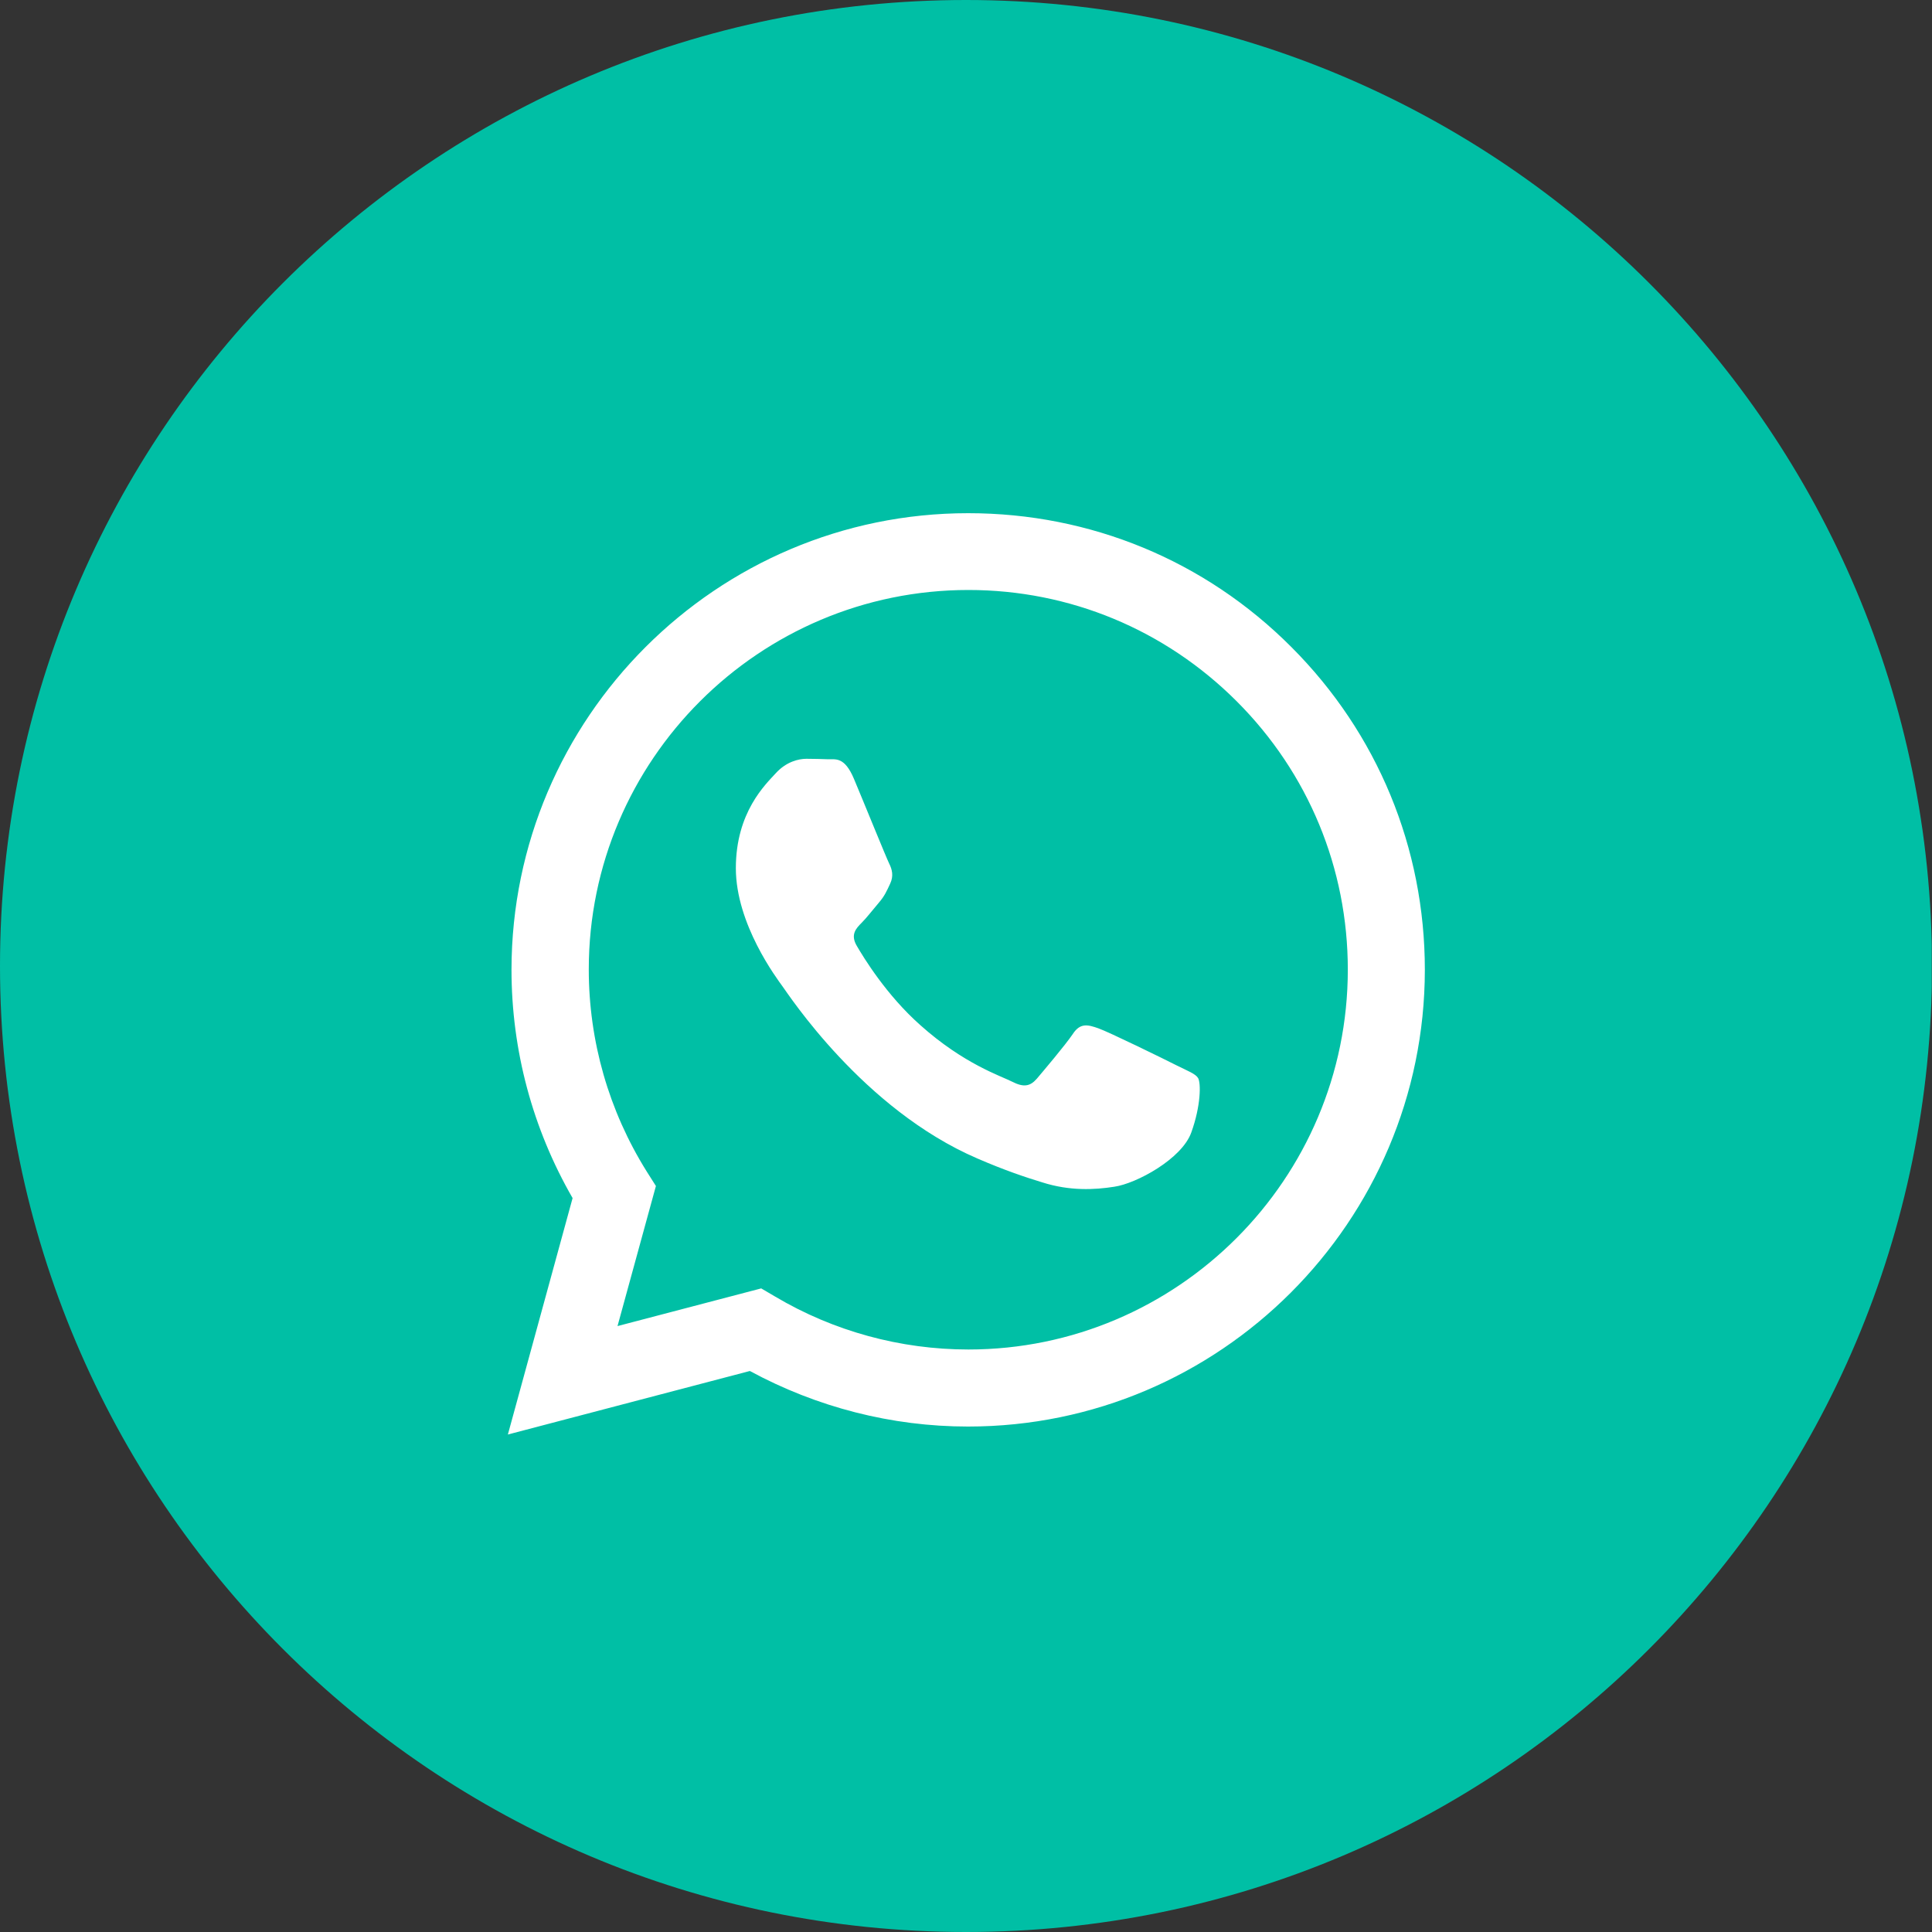
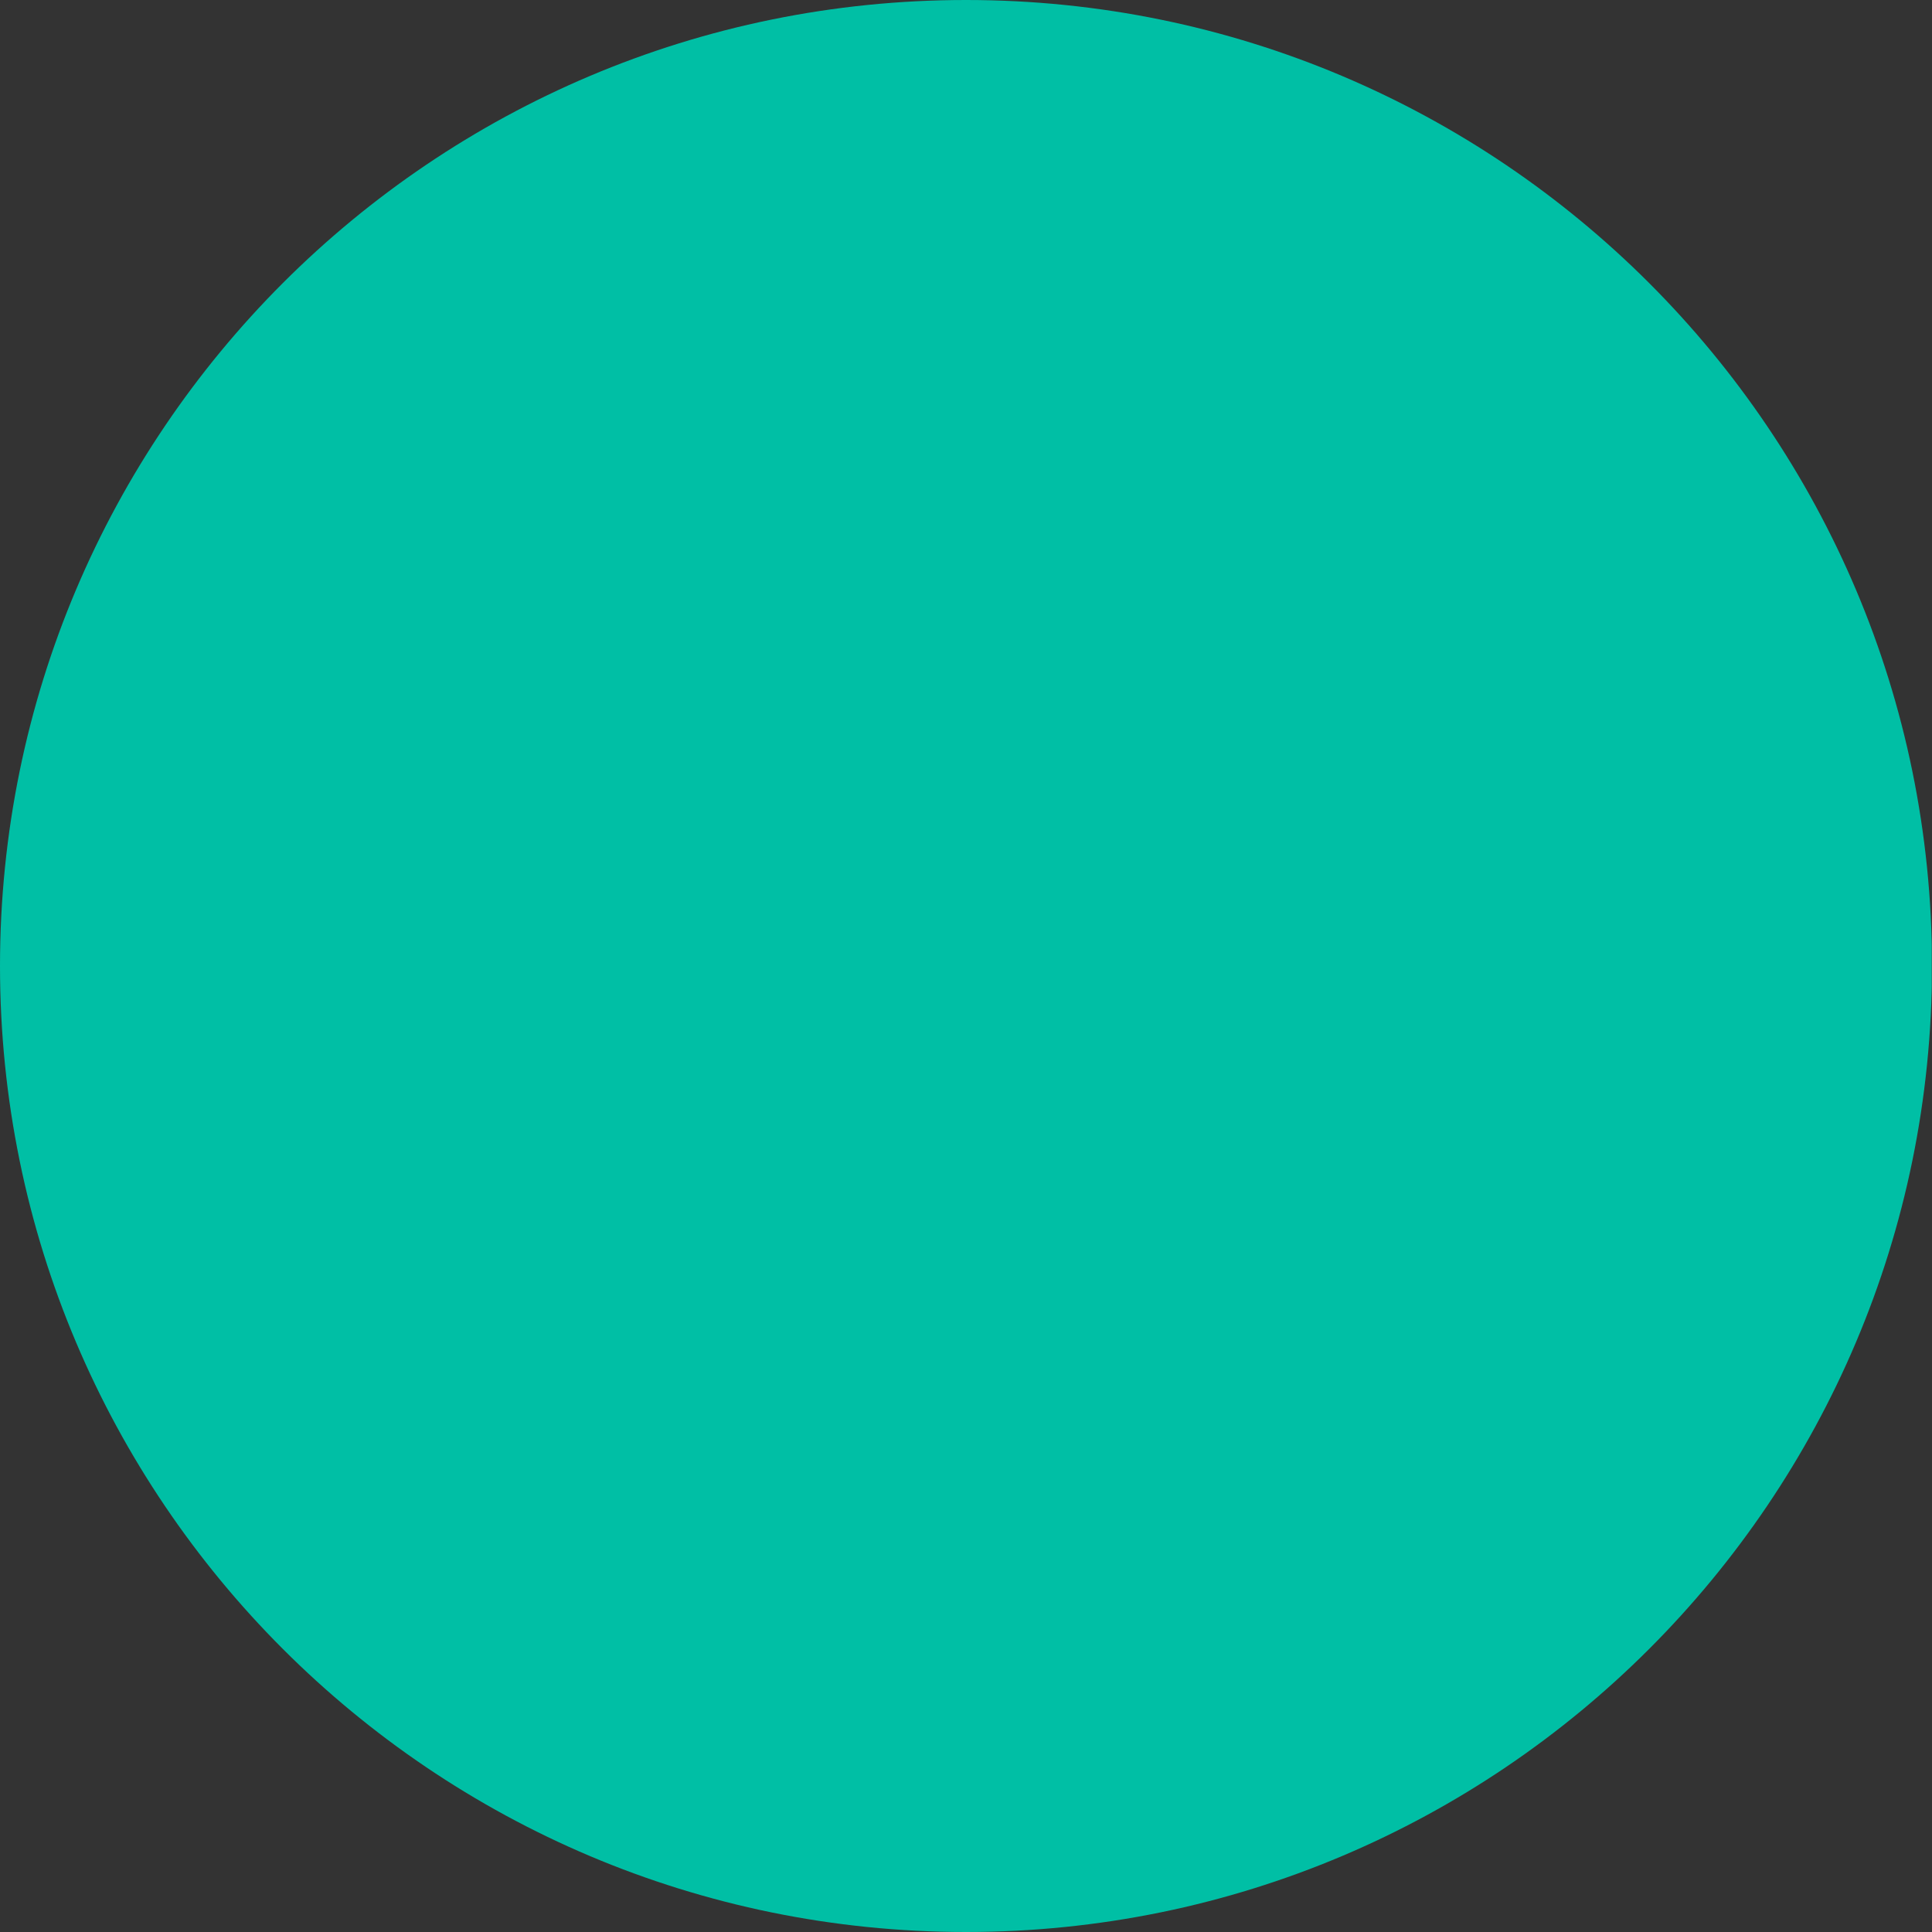
<svg xmlns="http://www.w3.org/2000/svg" xmlns:xlink="http://www.w3.org/1999/xlink" version="1.1" id="Layer_1" x="0px" y="0px" viewBox="0 0 800 800" style="enable-background:new 0 0 800 800;" xml:space="preserve">
  <rect x="0" y="0" width="800" height="800" fill="#333333" stroke="none" />
  <style type="text/css">
	.st0{clip-path:url(#SVGID_2_);}
	.st1{fill:#00BFA5;}
	.st2{fill-rule:evenodd;clip-rule:evenodd;fill:#FFFFFF;}
</style>
  <g>
    <g>
      <defs>
        <path id="SVGID_1_" d="M400,0L400,0c220.9,0,400,179.1,400,400v0c0,220.9-179.1,400-400,400h0C179.1,800,0,620.9,0,400v0     C0,179.1,179.1,0,400,0z" />
      </defs>
      <clipPath id="SVGID_2_">
        <use xlink:href="#SVGID_1_" style="overflow:visible;" />
      </clipPath>
      <g class="st0">
        <g>
          <path class="st1" d="M787.6,800H12.4C5.6,800,0,793.3,0,785.1V14.9C0,6.7,5.6,0,12.4,0h775.1c6.8,0,12.4,6.7,12.4,14.9v770.2      C800,793.3,794.4,800,787.6,800z" />
        </g>
        <g>
-           <path class="st2" d="M487.1,441.1c-4.7-2.4-28-13.8-32.3-15.3c-4.3-1.5-7.5-2.4-10.6,2.4c-3.2,4.7-12.2,15.3-14.9,18.5      c-2.8,3.2-5.5,3.6-10.2,1.2c-4.7-2.4-20-7.3-38-23.4c-14.1-12.5-23.5-28-26.3-32.8c-2.8-4.7-0.3-7.3,2-9.6      c2.1-2.1,4.7-5.5,7.1-8.3c2.4-2.8,3.2-4.7,4.7-7.9s0.8-5.9-0.4-8.3s-10.6-25.6-14.6-35.1c-3.9-9.3-7.7-8-10.6-8.1      c-2.8-0.1-5.9-0.2-9.1-0.2s-8.3,1.2-12.6,5.9c-4.3,4.7-16.6,16.2-16.6,39.4c0,23.2,17,45.7,19.3,48.9      c2.4,3.2,33.3,50.9,80.7,71.3c11.3,4.9,20,7.8,26.9,9.9c11.3,3.6,21.6,3.1,29.8,1.8c9.1-1.3,28-11.5,31.9-22.5      c4-11.1,4-20.5,2.8-22.5C495,444.6,491.9,443.5,487.1,441.1z M401,558.8L401,558.8c-28.2,0-55.9-7.6-80-21.9l-5.8-3.4      l-59.5,15.6l15.9-58l-3.8-6c-15.7-25.1-24-54-24-83.7c0-86.7,70.6-157.1,157.2-157.1c41.9,0,81.4,16.4,111.1,46.1      c29.7,29.7,46,69.2,46,111.1C558.1,488.3,487.5,558.8,401,558.8z M534.7,267.9c-35.7-35.8-83.2-55.4-133.8-55.4      c-104.2,0-189,84.8-189.1,189c0,33.3,8.7,65.8,25.3,94.6l-26.8,97.9l100.2-26.3c27.7,15,58.7,23,90.3,23h0.1l0,0      c104.2,0,189-84.8,189.1-189.1C590,351.1,570.4,303.6,534.7,267.9" />
-         </g>
+           </g>
      </g>
    </g>
  </g>
</svg>